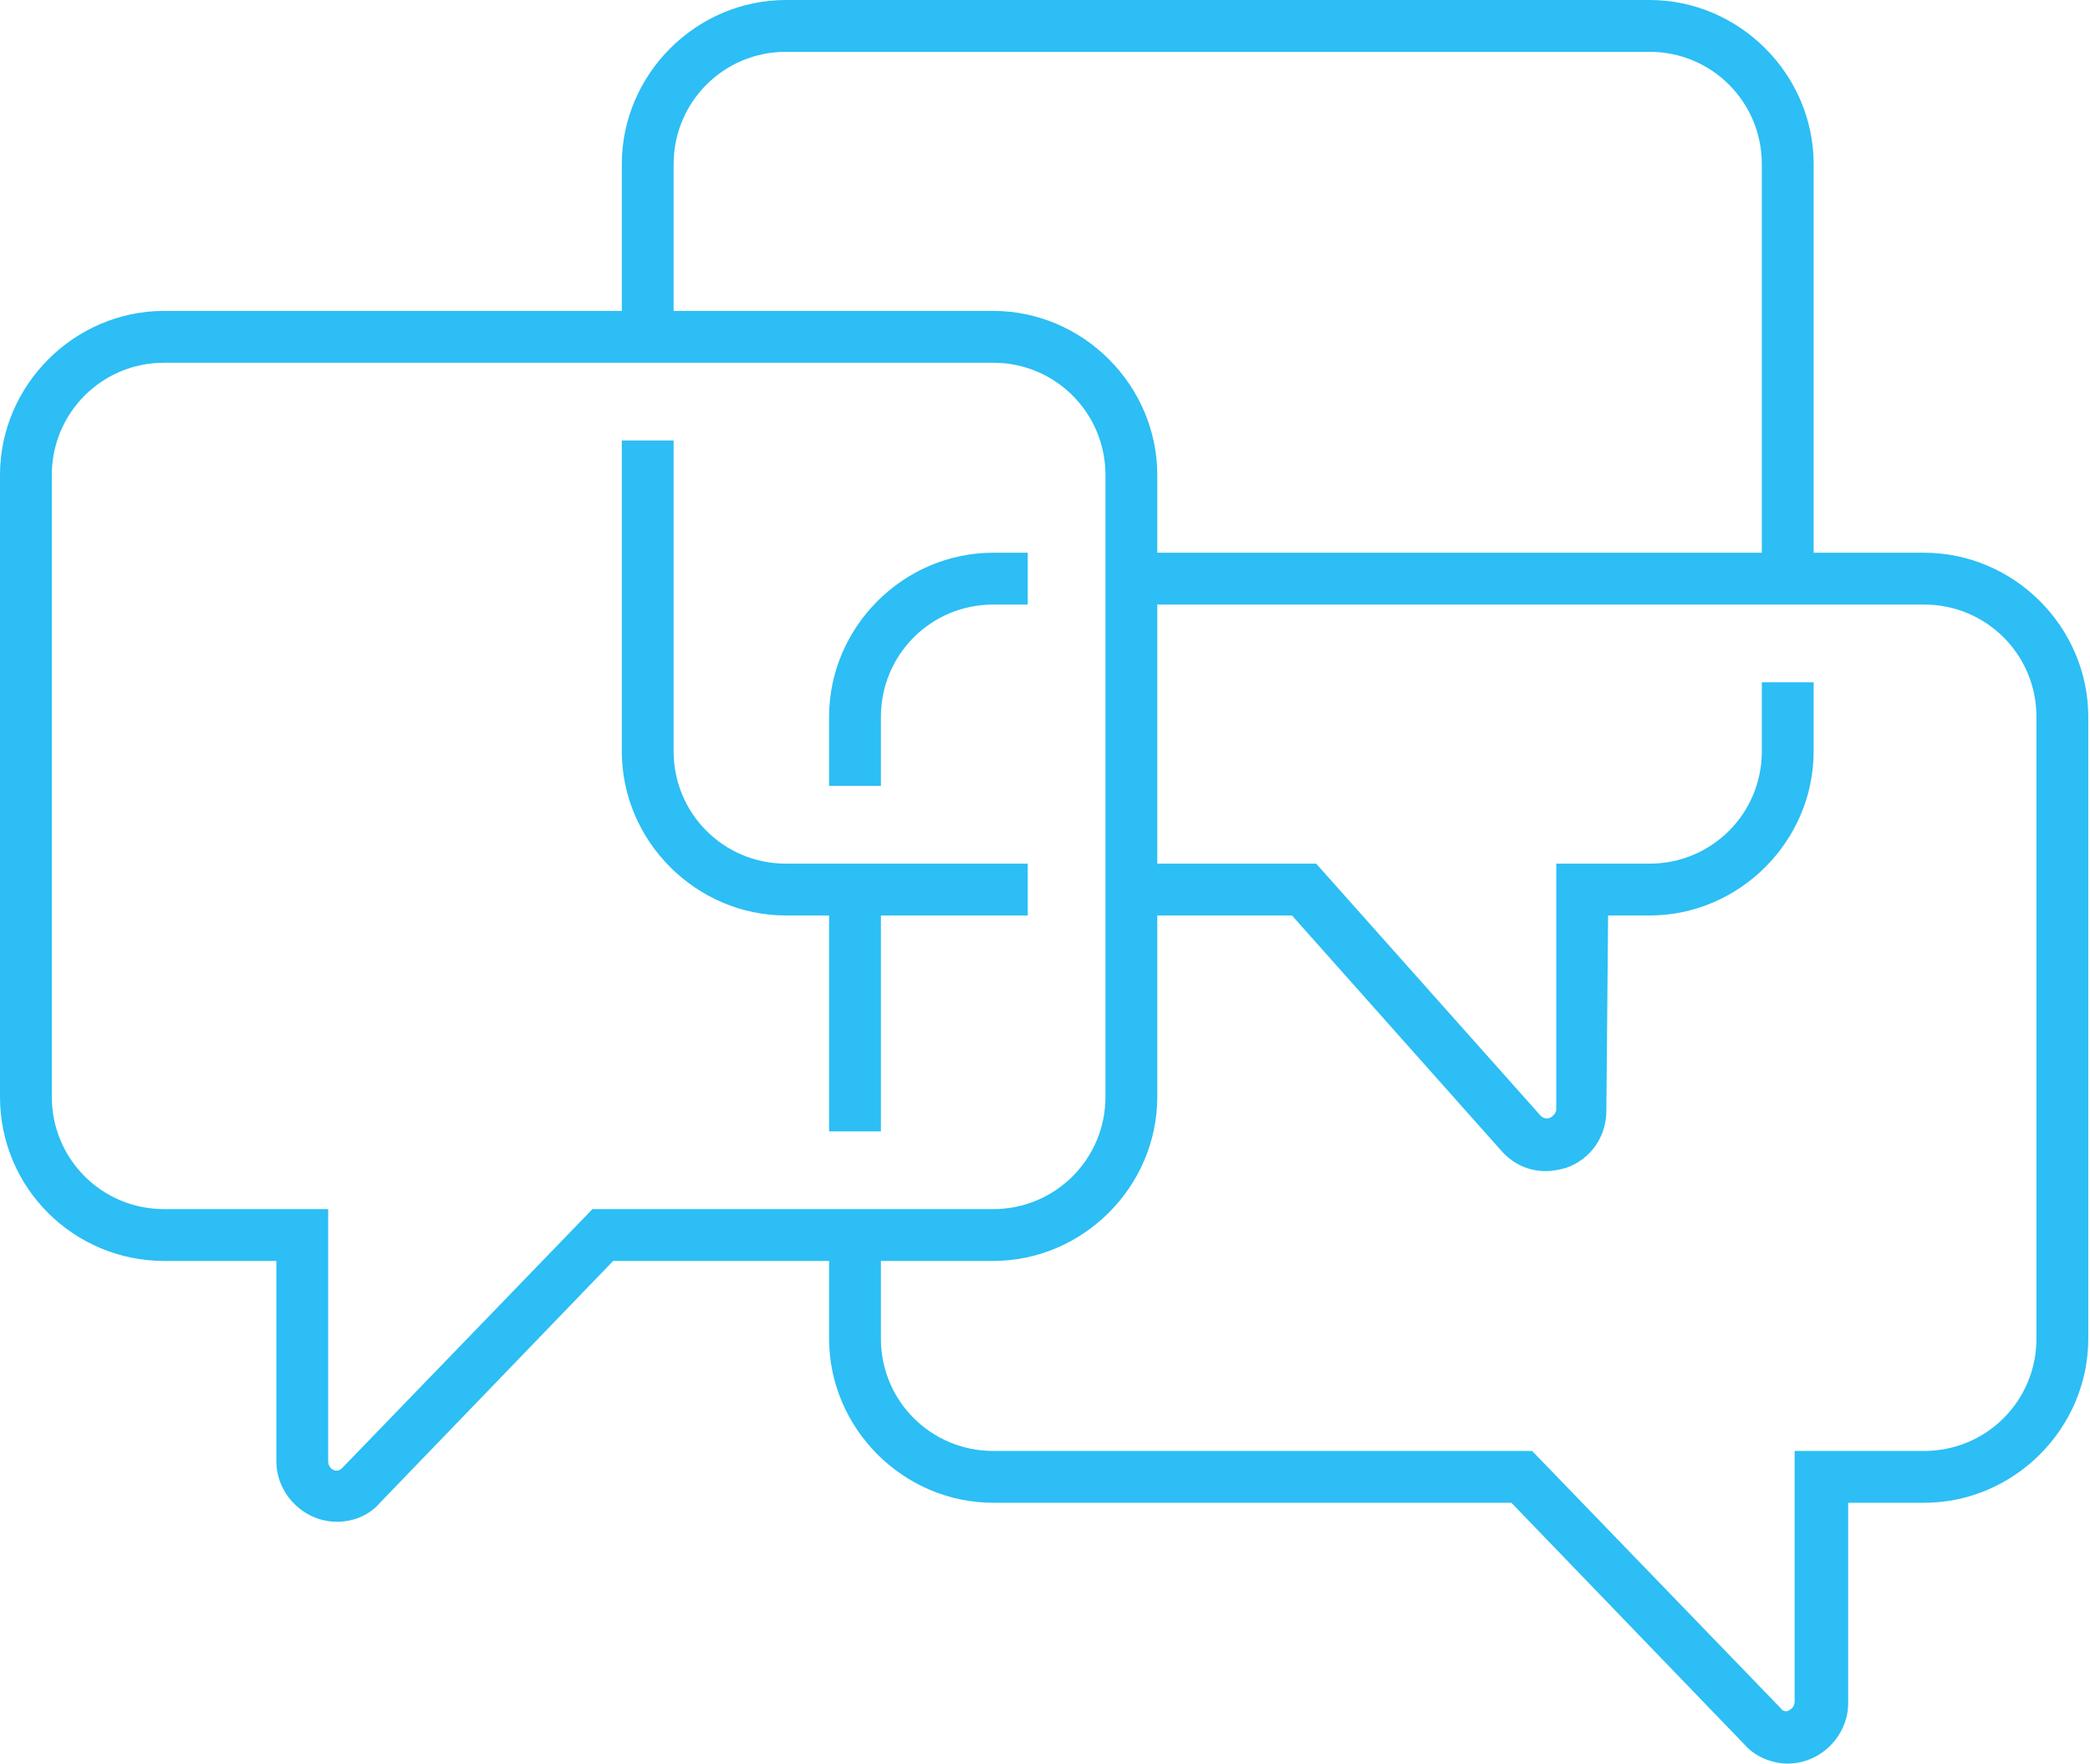
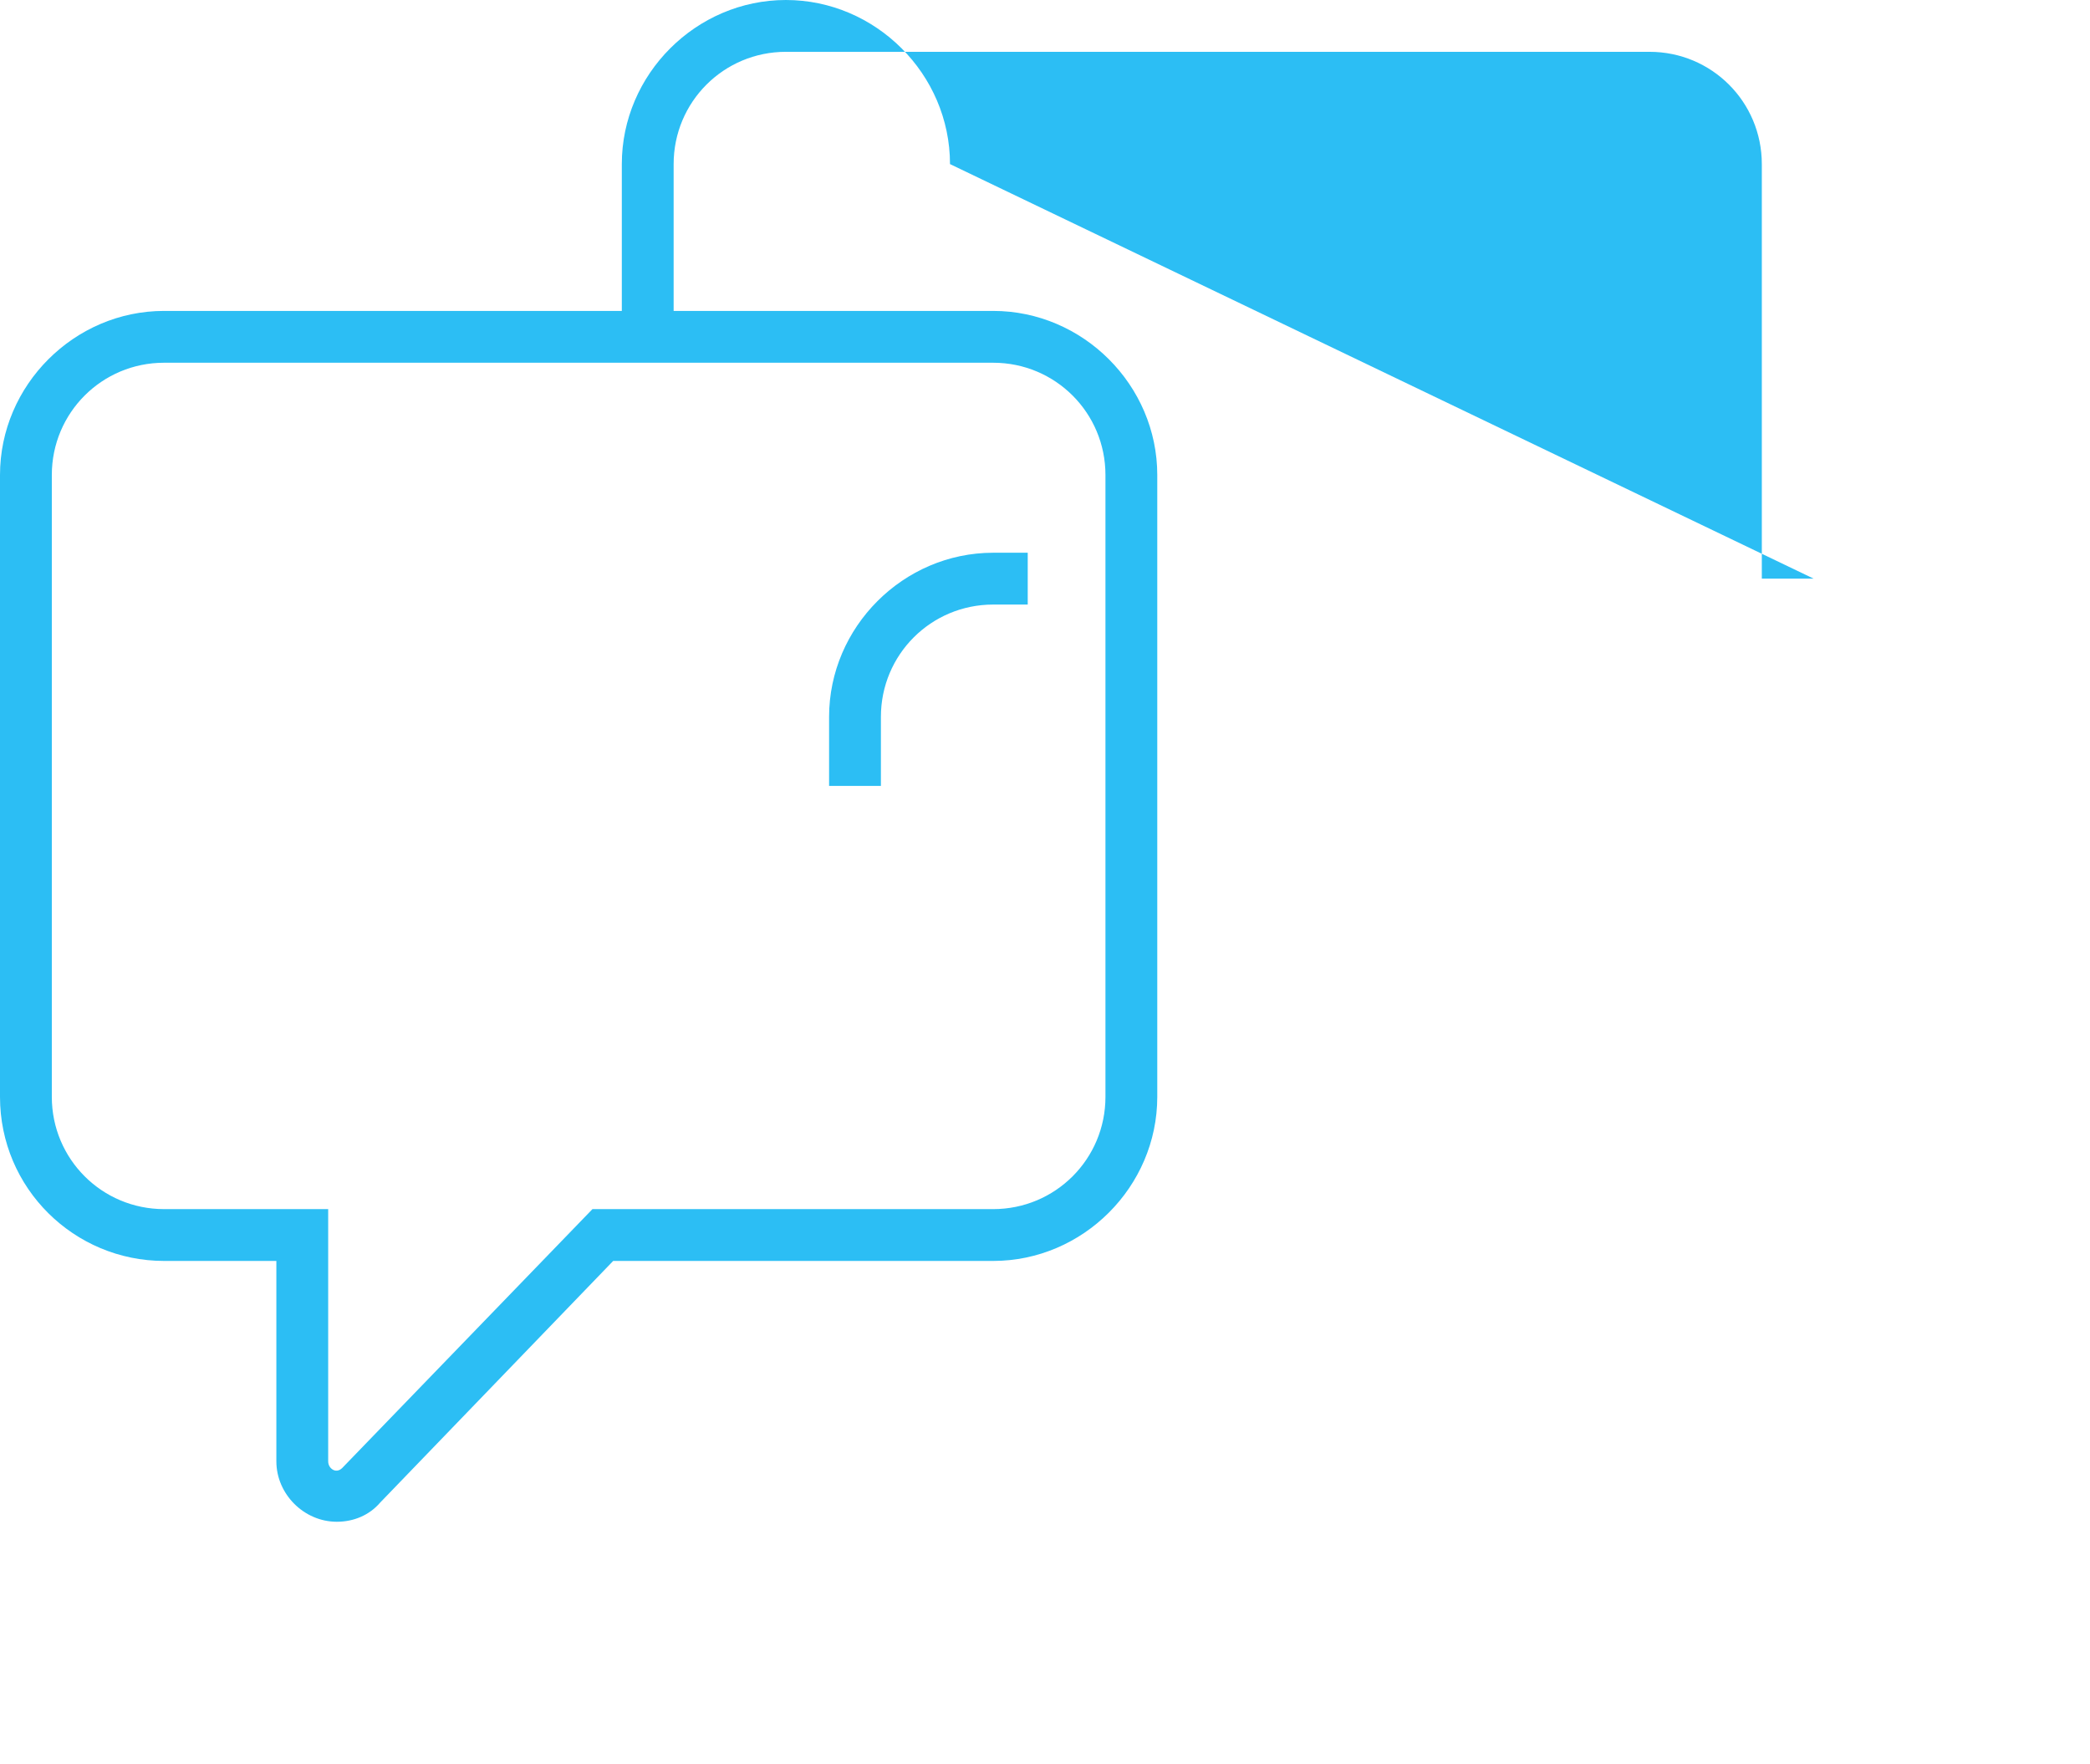
<svg xmlns="http://www.w3.org/2000/svg" version="1.1" id="Layer_1" x="0px" y="0px" viewBox="0 0 121 102.1" style="enable-background:new 0 0 121 102.1;" xml:space="preserve">
  <style type="text/css">
	.st0{fill:#2CBEF4;}
</style>
  <g id="Layer_1_00000163035602059430747450000016804428843566606520_">
    <path class="st0" d="M19.5,88.1c-1.9,0-3.5-1.6-3.5-3.5V73H9.5C4.3,73,0,68.8,0,63.5v-36C0,22.3,4.3,18,9.5,18h48   c5.2,0,9.5,4.3,9.5,9.5v36c0,5.2-4.3,9.5-9.5,9.5h-22L22,87C21.4,87.7,20.5,88.1,19.5,88.1z M9.5,21C5.9,21,3,23.9,3,27.5v36   C3,67.1,5.9,70,9.5,70H19v14.6c0,0.2,0.1,0.4,0.3,0.5c0.2,0.1,0.4,0,0.5-0.1L34.3,70h23.2c3.6,0,6.5-2.9,6.5-6.5v-36   c0-3.6-2.9-6.5-6.5-6.5H9.5z" />
-     <path class="st0" d="M59.5,53h-14c-5.2,0-9.5-4.3-9.5-9.5v-18h3v18c0,3.6,2.9,6.5,6.5,6.5h14V53z" />
-     <path class="st0" d="M105,33.5h-3v-24c0-3.6-2.9-6.5-6.5-6.5h-50C41.9,3,39,5.9,39,9.5v10h-3v-10C36,4.3,40.3,0,45.5,0h50   c5.2,0,9.5,4.3,9.5,9.5L105,33.5z" />
-     <path class="st0" d="M89.5,67.8c-1,0-1.9-0.4-2.6-1.2L74.8,53h-9.3v-3h10.7l13,14.6c0.2,0.2,0.5,0.2,0.7,0c0.1-0.1,0.2-0.2,0.2-0.4   L90.1,50h5.4c3.6,0,6.5-2.9,6.5-6.5v-4h3v4c0,5.2-4.3,9.5-9.5,9.5h-2.4L93,64.3c0,1.5-0.9,2.8-2.3,3.3   C90.4,67.7,89.9,67.8,89.5,67.8z" />
-     <path class="st0" d="M103.5,102.1c-0.9,0-1.9-0.4-2.5-1.1L87.5,87h-30c-5.2,0-9.5-4.3-9.5-9.5v-6h3v6c0,3.6,2.9,6.5,6.5,6.5h31.2   l14.4,14.9c0.1,0.2,0.4,0.2,0.5,0.1c0.2-0.1,0.3-0.3,0.3-0.5V84h7.5c3.6,0,6.5-2.9,6.5-6.5v-36c0-3.6-2.9-6.5-6.5-6.5h-46v-3h46   c5.2,0,9.5,4.3,9.5,9.5v36c0,5.2-4.3,9.5-9.5,9.5H107v11.6C107,100.5,105.4,102.1,103.5,102.1z" />
-     <rect x="48" y="51.5" class="st0" width="3" height="14" />
+     <path class="st0" d="M105,33.5h-3v-24c0-3.6-2.9-6.5-6.5-6.5h-50C41.9,3,39,5.9,39,9.5v10h-3v-10C36,4.3,40.3,0,45.5,0c5.2,0,9.5,4.3,9.5,9.5L105,33.5z" />
    <path class="st0" d="M51,45.5h-3v-4c0-5.2,4.3-9.5,9.5-9.5h2v3h-2c-3.6,0-6.5,2.9-6.5,6.5L51,45.5z" />
  </g>
</svg>